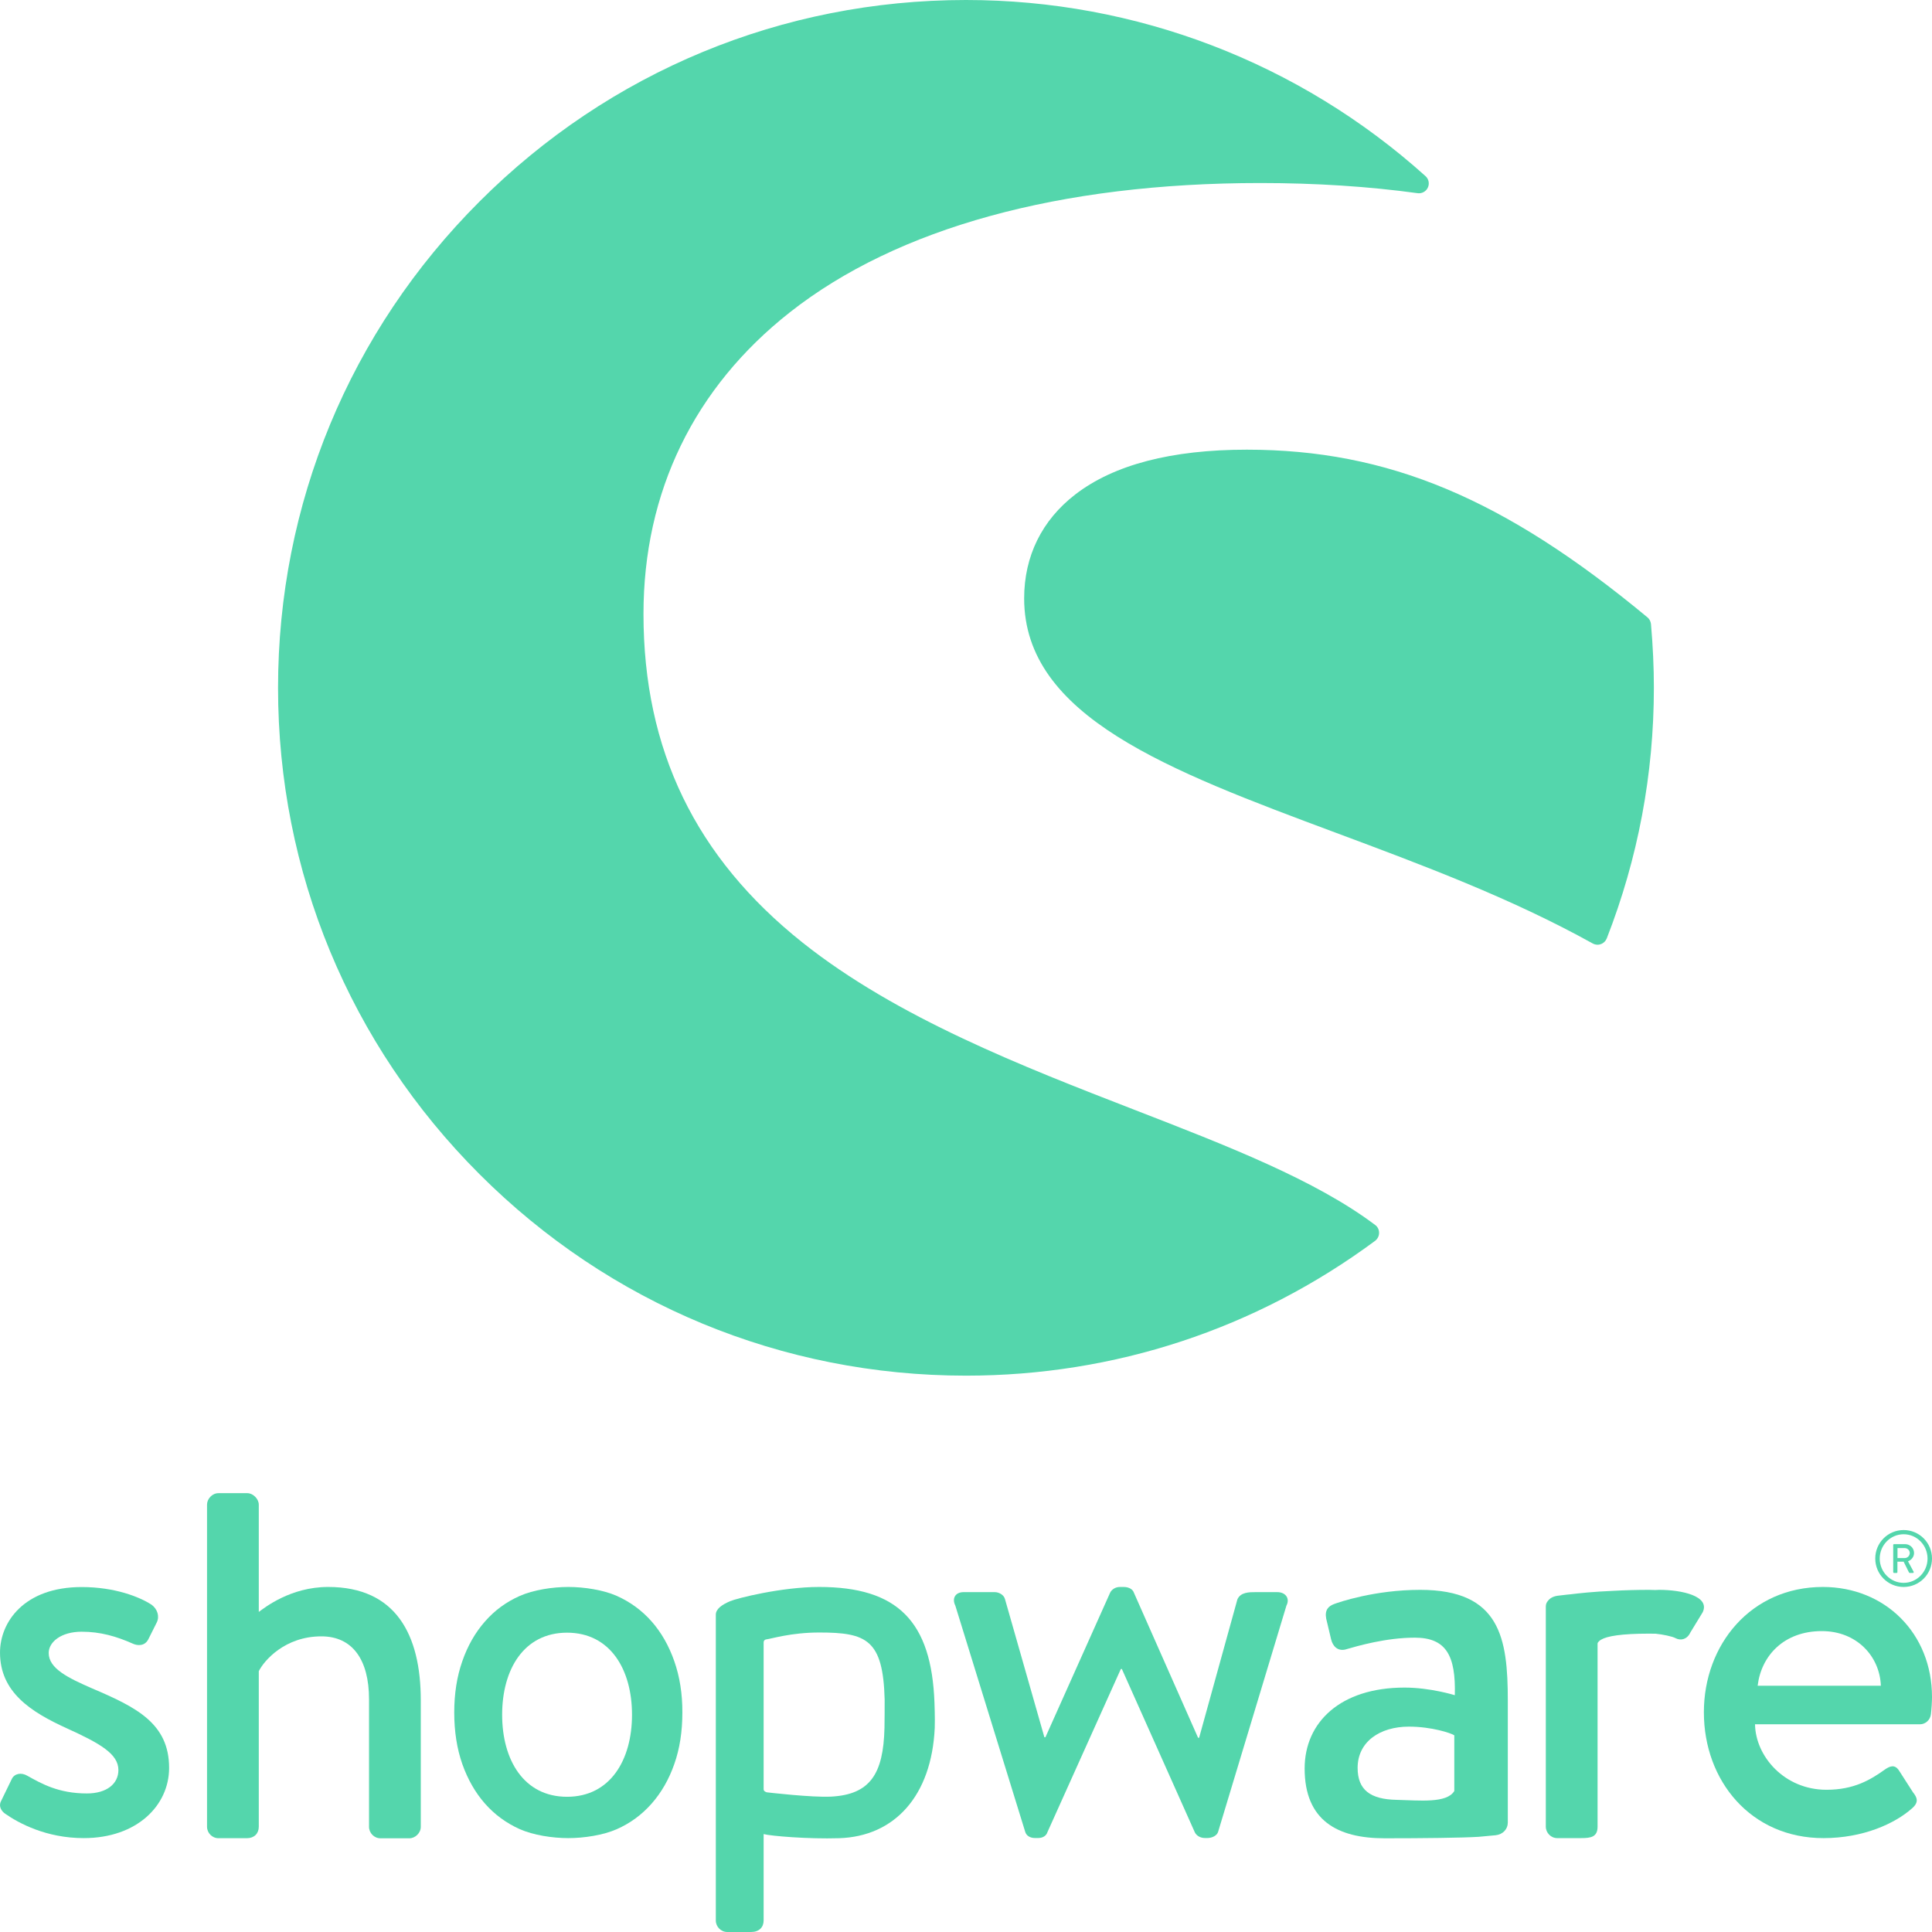
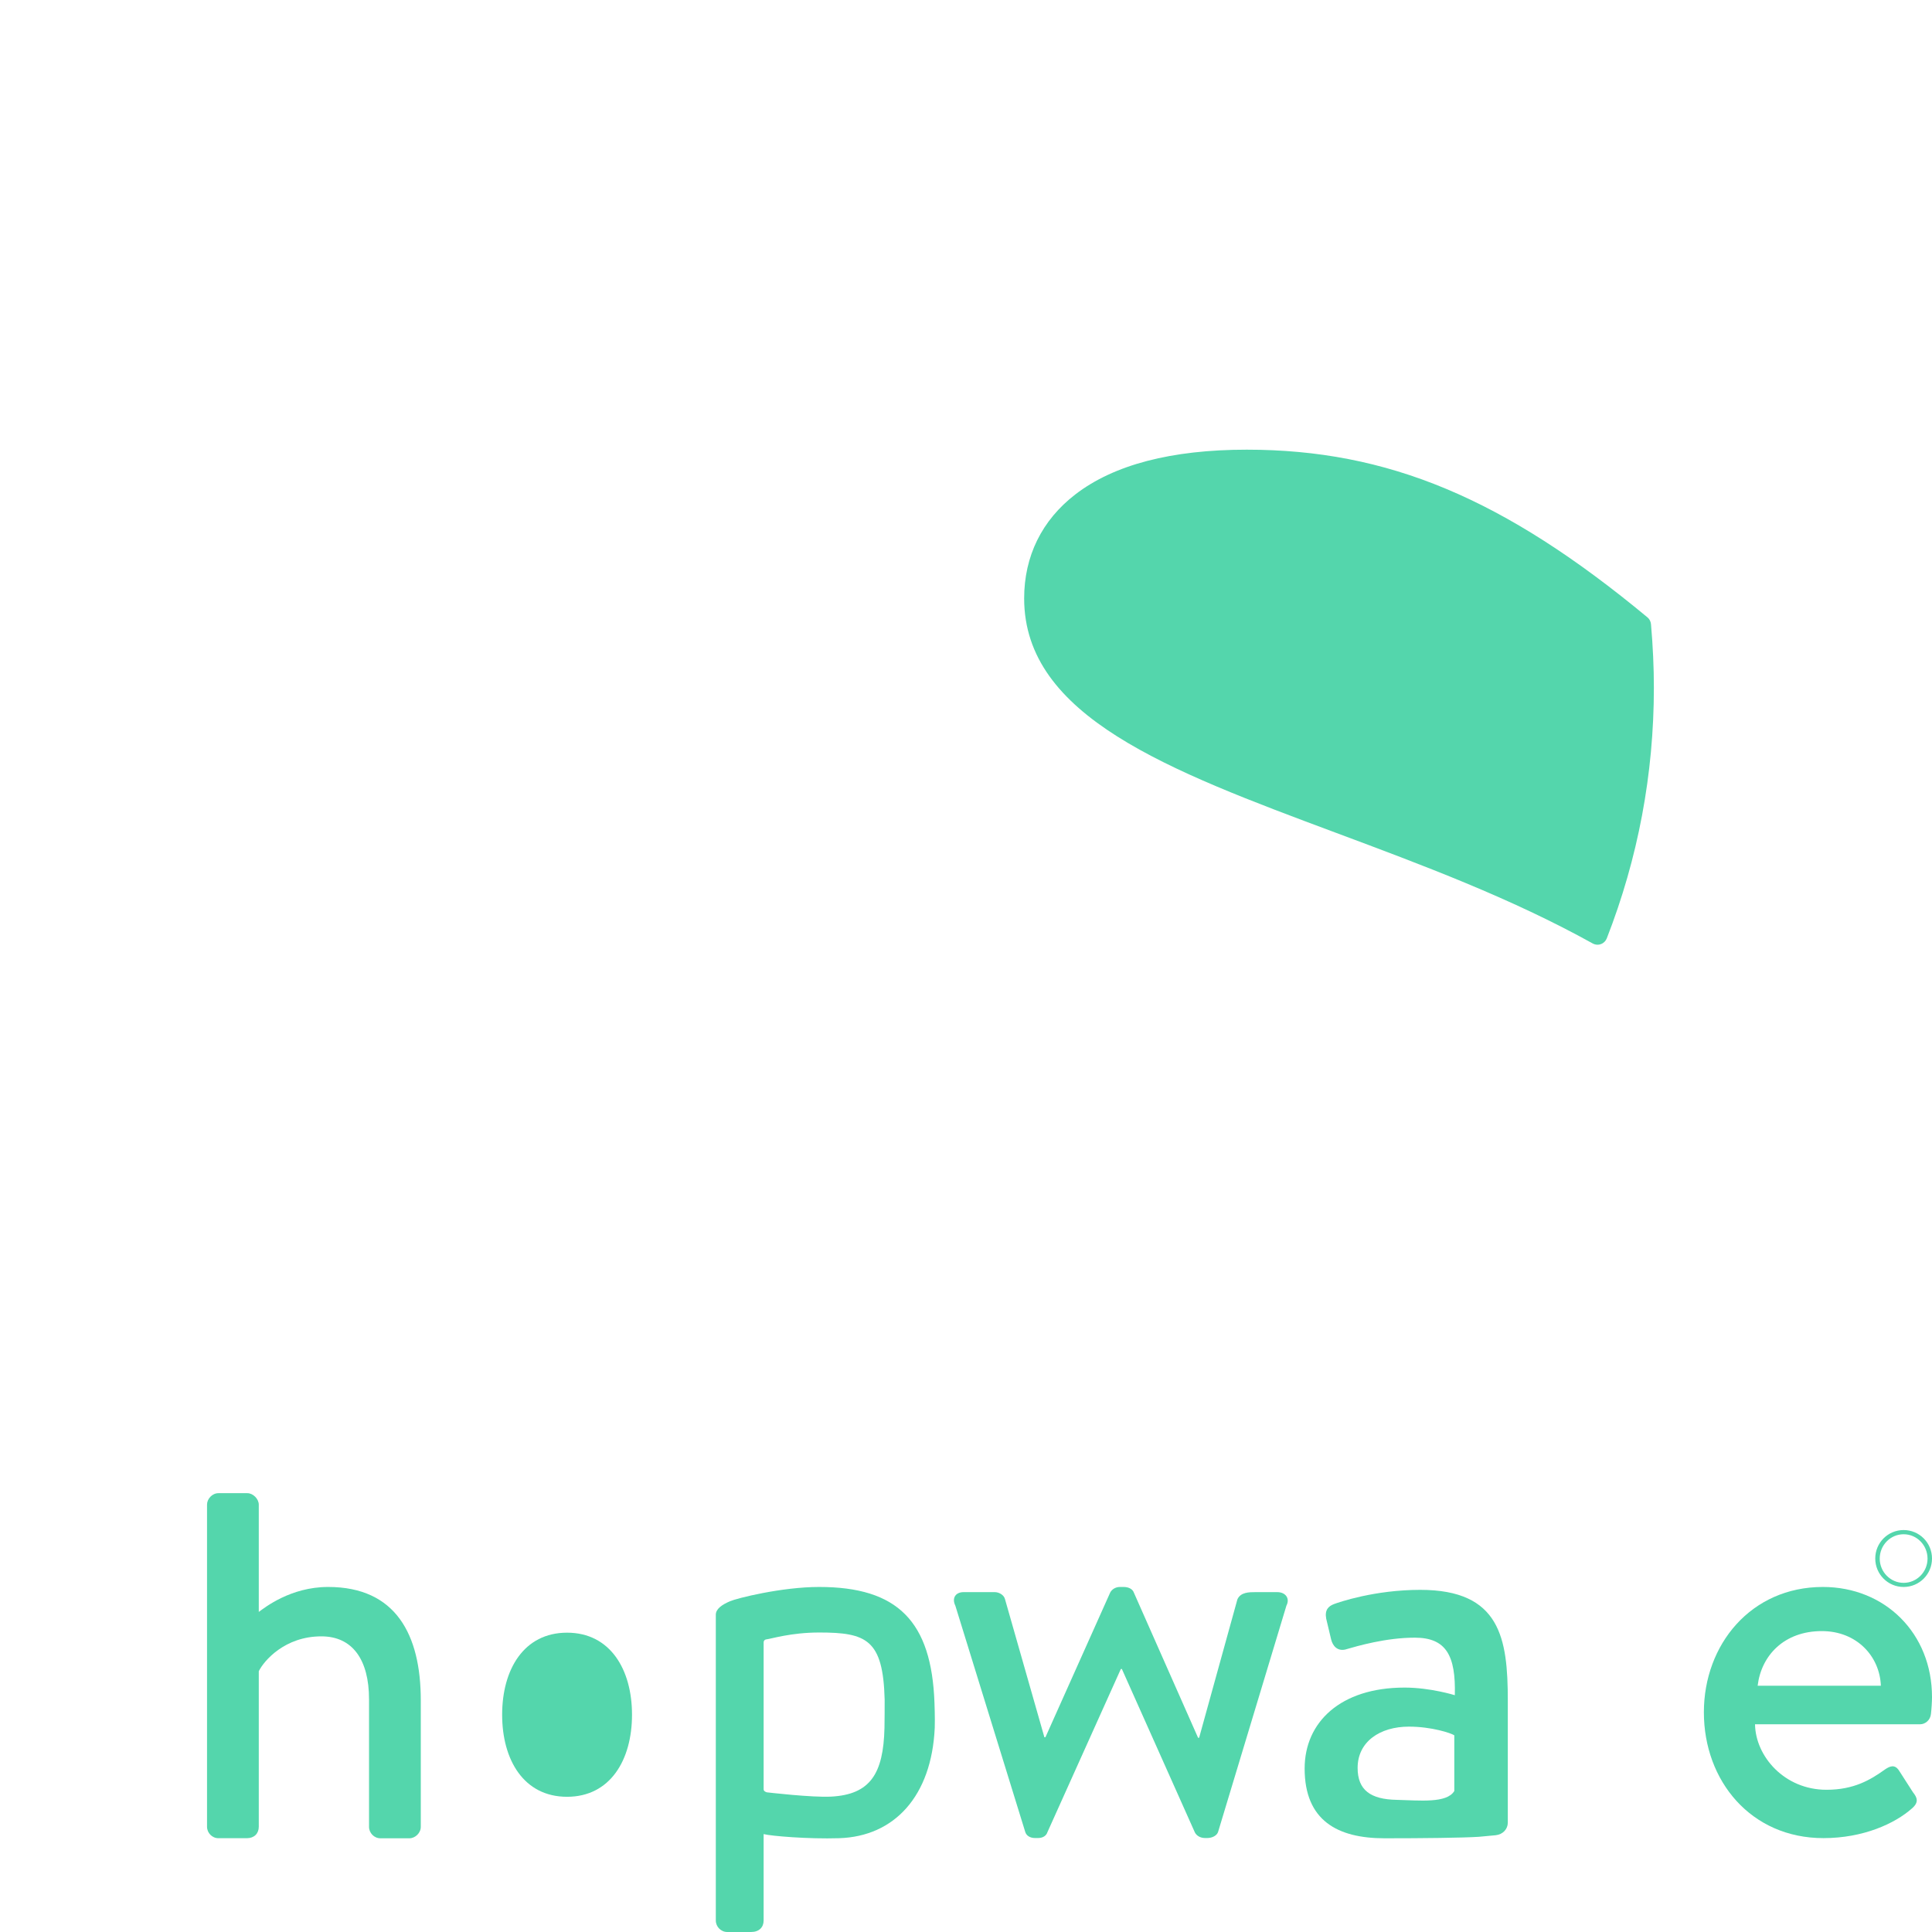
<svg xmlns="http://www.w3.org/2000/svg" xmlns:ns1="http://sodipodi.sourceforge.net/DTD/sodipodi-0.dtd" xmlns:ns2="http://www.inkscape.org/namespaces/inkscape" version="1.2" id="Ebene_1" x="0px" y="0px" viewBox="0 0 220.621 220.62" xml:space="preserve" ns1:docname="shopware-logo.svg" ns2:version="1.3.2 (091e20e, 2023-11-25, custom)" width="220.621" height="220.62">
  <defs id="defs1" />
  <ns1:namedview id="namedview1" pagecolor="#f4eff0" bordercolor="#666666" borderopacity="1.0" ns2:showpageshadow="2" ns2:pageopacity="0.0" ns2:pagecheckerboard="0" ns2:deskcolor="#d1d1d1" ns2:zoom="2.7481832" ns2:cx="110.43659" ns2:cy="110.43659" ns2:window-width="1920" ns2:window-height="1017" ns2:window-x="3832" ns2:window-y="201" ns2:window-maximized="1" ns2:current-layer="Ebene_1" />
  <g id="XMLID_985_" transform="translate(-31.419,-31.43)">
-     <path id="XMLID_987_" fill="#ffffff" d="m 188.45,171.31 c -6.83,-5.14 -16.89,-9.04 -27.54,-13.17 -12.68,-4.92 -27.05,-10.49 -37.84,-19.07 -12.22,-9.73 -18.17,-22 -18.17,-37.53 0,-13.93 5.78,-25.84 16.72,-34.45 12.26,-9.65 30.84,-14.76 53.72,-14.76 6.32,0 12.36,0.39 17.96,1.16 0.49,0.07 0.97,-0.2 1.17,-0.64 0.21,-0.45 0.1,-0.98 -0.27,-1.31 C 179.78,38.57 161.14,31.43 141.73,31.43 120.75,31.43 101.02,39.6 86.18,54.44 71.34,69.27 63.17,89 63.17,109.98 c 0,20.98 8.17,40.71 23.01,55.54 14.83,14.83 34.56,23 55.55,23 16.95,0 33.1,-5.32 46.71,-15.39 0.28,-0.21 0.46,-0.55 0.46,-0.9 0.01,-0.37 -0.16,-0.71 -0.45,-0.92 z" style="fill:#54d6ac;fill-opacity:1" />
    <path id="XMLID_986_" fill="#ffffff" d="m 219.95,102.7 c -0.03,-0.3 -0.17,-0.58 -0.4,-0.77 -16.39,-13.6 -29.65,-19.15 -45.76,-19.15 -8.6,0 -15.19,1.72 -19.59,5.12 -3.81,2.94 -5.83,7.05 -5.83,11.86 0,13.49 16.49,19.64 35.58,26.76 9.84,3.67 20.01,7.46 29.35,12.65 0.17,0.09 0.36,0.14 0.55,0.14 0.13,0 0.26,-0.02 0.38,-0.07 0.31,-0.11 0.55,-0.35 0.67,-0.65 3.57,-9.14 5.38,-18.77 5.38,-28.63 0,-2.31 -0.11,-4.76 -0.33,-7.26 z" style="fill:#54d6ac;fill-opacity:1" />
  </g>
  <g id="XMLID_961_" transform="translate(-31.419,-31.43)" style="fill:#54d6ac;fill-opacity:1">
    <g id="XMLID_983_" style="fill:#54d6ac;fill-opacity:1">
-       <path id="XMLID_984_" fill="#ffffff" d="m 41.93,224.23 c -2.72,-1.19 -4.95,-2.26 -4.95,-4.04 0,-1.25 1.41,-2.43 3.77,-2.43 2.13,0 3.96,0.53 5.85,1.37 0.53,0.24 1.36,0.3 1.77,-0.53 l 0.95,-1.9 c 0.35,-0.71 0.06,-1.54 -0.59,-2.02 -1.36,-0.89 -4.2,-2.02 -7.98,-2.02 -6.62,0 -9.33,4.04 -9.33,7.48 0,4.51 3.48,6.77 7.67,8.67 3.78,1.72 5.85,2.91 5.85,4.75 0,1.54 -1.3,2.67 -3.6,2.67 -3.25,0 -5.2,-1.13 -6.8,-2.02 -0.71,-0.42 -1.48,-0.24 -1.77,0.36 l -1.24,2.55 c -0.3,0.59 0.06,1.13 0.47,1.42 1.54,1.07 4.67,2.79 8.98,2.79 6.09,0 9.75,-3.74 9.75,-8.02 0,-5.1 -3.78,-6.94 -8.8,-9.08 z" style="fill:#54d6ac;fill-opacity:1" />
-     </g>
+       </g>
    <path id="XMLID_980_" fill="#ffffff" d="m 202.22,241 c 0.82,-0.09 1.38,-0.7 1.38,-1.44 v -13.93 c 0,-7.13 -0.86,-12.65 -10,-12.65 -5.24,0 -9.32,1.43 -9.81,1.61 -0.68,0.25 -1.11,0.68 -0.93,1.67 l 0.56,2.36 c 0.19,0.8 0.74,1.36 1.6,1.18 1.48,-0.43 4.69,-1.36 7.96,-1.36 3.58,0 4.69,2.05 4.57,6.57 0,0 -2.78,-0.87 -5.74,-0.87 -7.34,0 -11.41,3.97 -11.41,9.24 0,5.95 3.76,7.97 9.13,7.97 4.38,0 8.89,-0.05 10.76,-0.17 z m -4.73,-5.05 c -0.86,1.43 -3.95,1.07 -6.6,1.01 -2.96,-0.06 -4.44,-1.11 -4.44,-3.65 0,-2.98 2.53,-4.71 5.86,-4.71 2.59,0 4.81,0.74 5.18,0.99 z" style="fill:#54d6ac;fill-opacity:1" />
    <path id="XMLID_977_" fill="#ffffff" d="m 248.8,212.65 c 1.79,0 3.24,-1.45 3.24,-3.25 0,-1.8 -1.45,-3.25 -3.24,-3.25 -1.79,0 -3.24,1.45 -3.24,3.25 0,1.8 1.45,3.25 3.24,3.25 z m 0,-6.02 c 1.51,0 2.73,1.25 2.73,2.78 0,1.53 -1.23,2.77 -2.73,2.77 -1.51,0 -2.73,-1.25 -2.73,-2.77 0,-1.54 1.23,-2.78 2.73,-2.78 z" style="fill:#54d6ac;fill-opacity:1" />
-     <path id="XMLID_974_" fill="#ffffff" d="m 247.7,211.05 h 0.3 c 0.05,0 0.09,-0.04 0.09,-0.09 v -1.2 h 0.71 l 0.61,1.23 c 0.02,0.04 0.05,0.06 0.1,0.06 h 0.35 c 0.08,0 0.11,-0.07 0.08,-0.14 l -0.64,-1.19 c 0.41,-0.16 0.69,-0.52 0.69,-0.95 0,-0.56 -0.46,-1.01 -1.02,-1.01 h -1.27 c -0.05,0 -0.09,0.04 -0.09,0.09 v 3.11 c 0,0.04 0.04,0.09 0.09,0.09 z m 0.4,-2.84 h 0.83 c 0.3,0 0.57,0.25 0.57,0.56 0,0.33 -0.27,0.58 -0.57,0.58 h -0.83 z" style="fill:#54d6ac;fill-opacity:1" />
    <path id="XMLID_973_" fill="#ffffff" d="m 68.89,212.65 c -4.31,0 -7.27,2.38 -7.92,2.85 v -12.25 c 0,-0.65 -0.65,-1.31 -1.3,-1.31 h -3.31 c -0.71,0 -1.3,0.65 -1.3,1.31 v 36.78 c 0,0.71 0.59,1.31 1.3,1.31 h 3.25 c 0.83,0 1.36,-0.53 1.36,-1.31 v -17.76 c 0.59,-1.19 2.96,-3.98 7.15,-3.98 3.55,0 5.44,2.67 5.44,7.19 v 14.56 c 0,0.71 0.59,1.31 1.3,1.31 h 3.31 c 0.65,0 1.3,-0.59 1.3,-1.31 V 225.6 c 0,-7.49 -2.84,-12.95 -10.58,-12.95 z" style="fill:#54d6ac;fill-opacity:1" />
    <path id="XMLID_970_" fill="#ffffff" d="m 138.13,225.89 c -0.33,-9.32 -4.21,-13.24 -13.17,-13.24 -4.3,0 -9.43,1.3 -10.18,1.63 -0.93,0.4 -1.62,0.88 -1.62,1.54 v 0.54 1.99 6.44 0.88 25.07 c 0,0.71 0.59,1.31 1.3,1.31 h 2.74 c 0.89,0 1.42,-0.53 1.42,-1.31 v -9.87 c 0.83,0.22 5.07,0.58 8.62,0.47 6.32,-0.2 10.56,-4.81 10.92,-12.6 0.04,-1.06 -0.03,-2.85 -0.03,-2.85 z m -5.71,2.84 c -0.12,5.28 -1.65,7.62 -6.08,7.86 -2.19,0.12 -7.36,-0.49 -7.36,-0.49 -0.21,-0.07 -0.36,-0.16 -0.36,-0.36 v -10.71 -6.07 c 0,-0.16 0.12,-0.3 0.28,-0.32 0.61,-0.07 2.84,-0.79 6.07,-0.79 5.39,0 7.29,0.8 7.47,7.65 0,0.92 0,2.19 -0.02,3.23 z" style="fill:#54d6ac;fill-opacity:1" />
    <path id="XMLID_969_" fill="#ffffff" d="m 177.27,213.24 h -2.48 c -0.71,0 -1.71,0 -2.07,0.83 l -4.37,15.8 h -0.12 L 160.9,213.3 c -0.12,-0.36 -0.53,-0.65 -1.18,-0.65 h -0.41 c -0.53,0 -0.95,0.3 -1.12,0.65 l -7.39,16.51 h -0.12 l -4.49,-15.74 c -0.12,-0.53 -0.71,-0.83 -1.18,-0.83 h -3.55 c -0.95,0 -1.36,0.71 -0.95,1.54 l 7.98,25.83 c 0.12,0.42 0.53,0.71 1.12,0.71 h 0.35 c 0.59,0 0.95,-0.3 1.06,-0.65 l 8.39,-18.65 h 0.12 l 8.33,18.65 c 0.18,0.36 0.59,0.65 1.18,0.65 h 0.24 c 0.59,0 1.12,-0.3 1.24,-0.71 l 7.8,-25.83 c 0.43,-0.82 -0.1,-1.54 -1.05,-1.54 z" style="fill:#54d6ac;fill-opacity:1" />
-     <path id="XMLID_968_" fill="#ffffff" d="m 220.87,212.98 c -0.14,0 -0.28,0.01 -0.42,0.02 -0.24,-0.01 -0.47,-0.02 -0.72,-0.02 -1.42,0 -2.78,0.04 -4.05,0.11 v 0 c -2.45,0.1 -3.9,0.28 -4.94,0.4 0,0 -0.66,0.06 -1.43,0.16 -0.52,0.07 -0.9,0.28 -1.12,0.58 -0.16,0.17 -0.25,0.39 -0.25,0.65 v 0.09 0.54 1.99 5.52 17 c 0,0.71 0.59,1.31 1.3,1.31 h 2.72 c 1.12,0 1.89,-0.12 1.89,-1.31 v -17 0 -3.9 c 0,-0.16 0.26,-0.37 0.4,-0.45 0.67,-0.4 2.27,-0.69 5.49,-0.69 0.31,0 0.52,0 0.75,0.01 0.74,0.07 1.91,0.3 2.29,0.52 0.59,0.3 1.3,0.12 1.66,-0.65 l 1.42,-2.33 c 0.86,-1.84 -2.39,-2.55 -4.99,-2.55 z" style="fill:#54d6ac;fill-opacity:1" />
    <path id="XMLID_965_" fill="#ffffff" d="m 239.58,212.65 c -8.22,0 -13.59,6.59 -13.59,14.31 0,7.84 5.38,14.37 13.65,14.37 4.55,0 8.16,-1.66 10.11,-3.39 0.83,-0.71 0.59,-1.25 0.12,-1.84 l -1.6,-2.49 c -0.47,-0.71 -1,-0.53 -1.6,-0.12 -1.66,1.19 -3.55,2.32 -6.68,2.32 -4.79,0 -8.1,-3.8 -8.16,-7.48 h 18.85 c 0.59,0 1.18,-0.48 1.24,-1.19 0.06,-0.47 0.12,-1.42 0.12,-1.9 0.01,-7.3 -5.37,-12.59 -12.46,-12.59 z m -7.45,11.28 c 0.41,-3.44 3.01,-6.24 7.33,-6.24 4.02,0 6.62,2.91 6.74,6.24 z" style="fill:#54d6ac;fill-opacity:1" />
-     <path id="XMLID_962_" fill="#ffffff" d="m 108.42,221.13 c -0.62,-1.77 -1.48,-3.28 -2.59,-4.54 -1.11,-1.26 -2.44,-2.23 -3.98,-2.92 -1.54,-0.68 -3.72,-1.02 -5.54,-1.02 -1.81,0 -3.99,0.34 -5.53,1.02 -1.54,0.68 -2.87,1.65 -3.98,2.92 -1.11,1.26 -1.98,2.78 -2.59,4.54 -0.62,1.77 -0.92,3.72 -0.92,5.86 0,2.17 0.31,4.13 0.92,5.88 0.62,1.75 1.48,3.26 2.59,4.52 1.11,1.26 2.44,2.23 3.98,2.92 1.54,0.68 3.72,1.02 5.53,1.02 1.81,0 4,-0.34 5.54,-1.02 1.54,-0.68 2.86,-1.65 3.98,-2.92 1.11,-1.26 1.98,-2.77 2.59,-4.52 0.62,-1.75 0.92,-3.71 0.92,-5.88 0.01,-2.13 -0.3,-4.09 -0.92,-5.86 z m -12.25,15.48 c -4.93,0 -7.41,-4.2 -7.41,-9.37 0,-5.17 2.48,-9.37 7.41,-9.37 4.93,0 7.42,4.2 7.42,9.37 0,5.17 -2.49,9.37 -7.42,9.37 z" style="fill:#54d6ac;fill-opacity:1" />
+     <path id="XMLID_962_" fill="#ffffff" d="m 108.42,221.13 z m -12.25,15.48 c -4.93,0 -7.41,-4.2 -7.41,-9.37 0,-5.17 2.48,-9.37 7.41,-9.37 4.93,0 7.42,4.2 7.42,9.37 0,5.17 -2.49,9.37 -7.42,9.37 z" style="fill:#54d6ac;fill-opacity:1" />
  </g>
</svg>